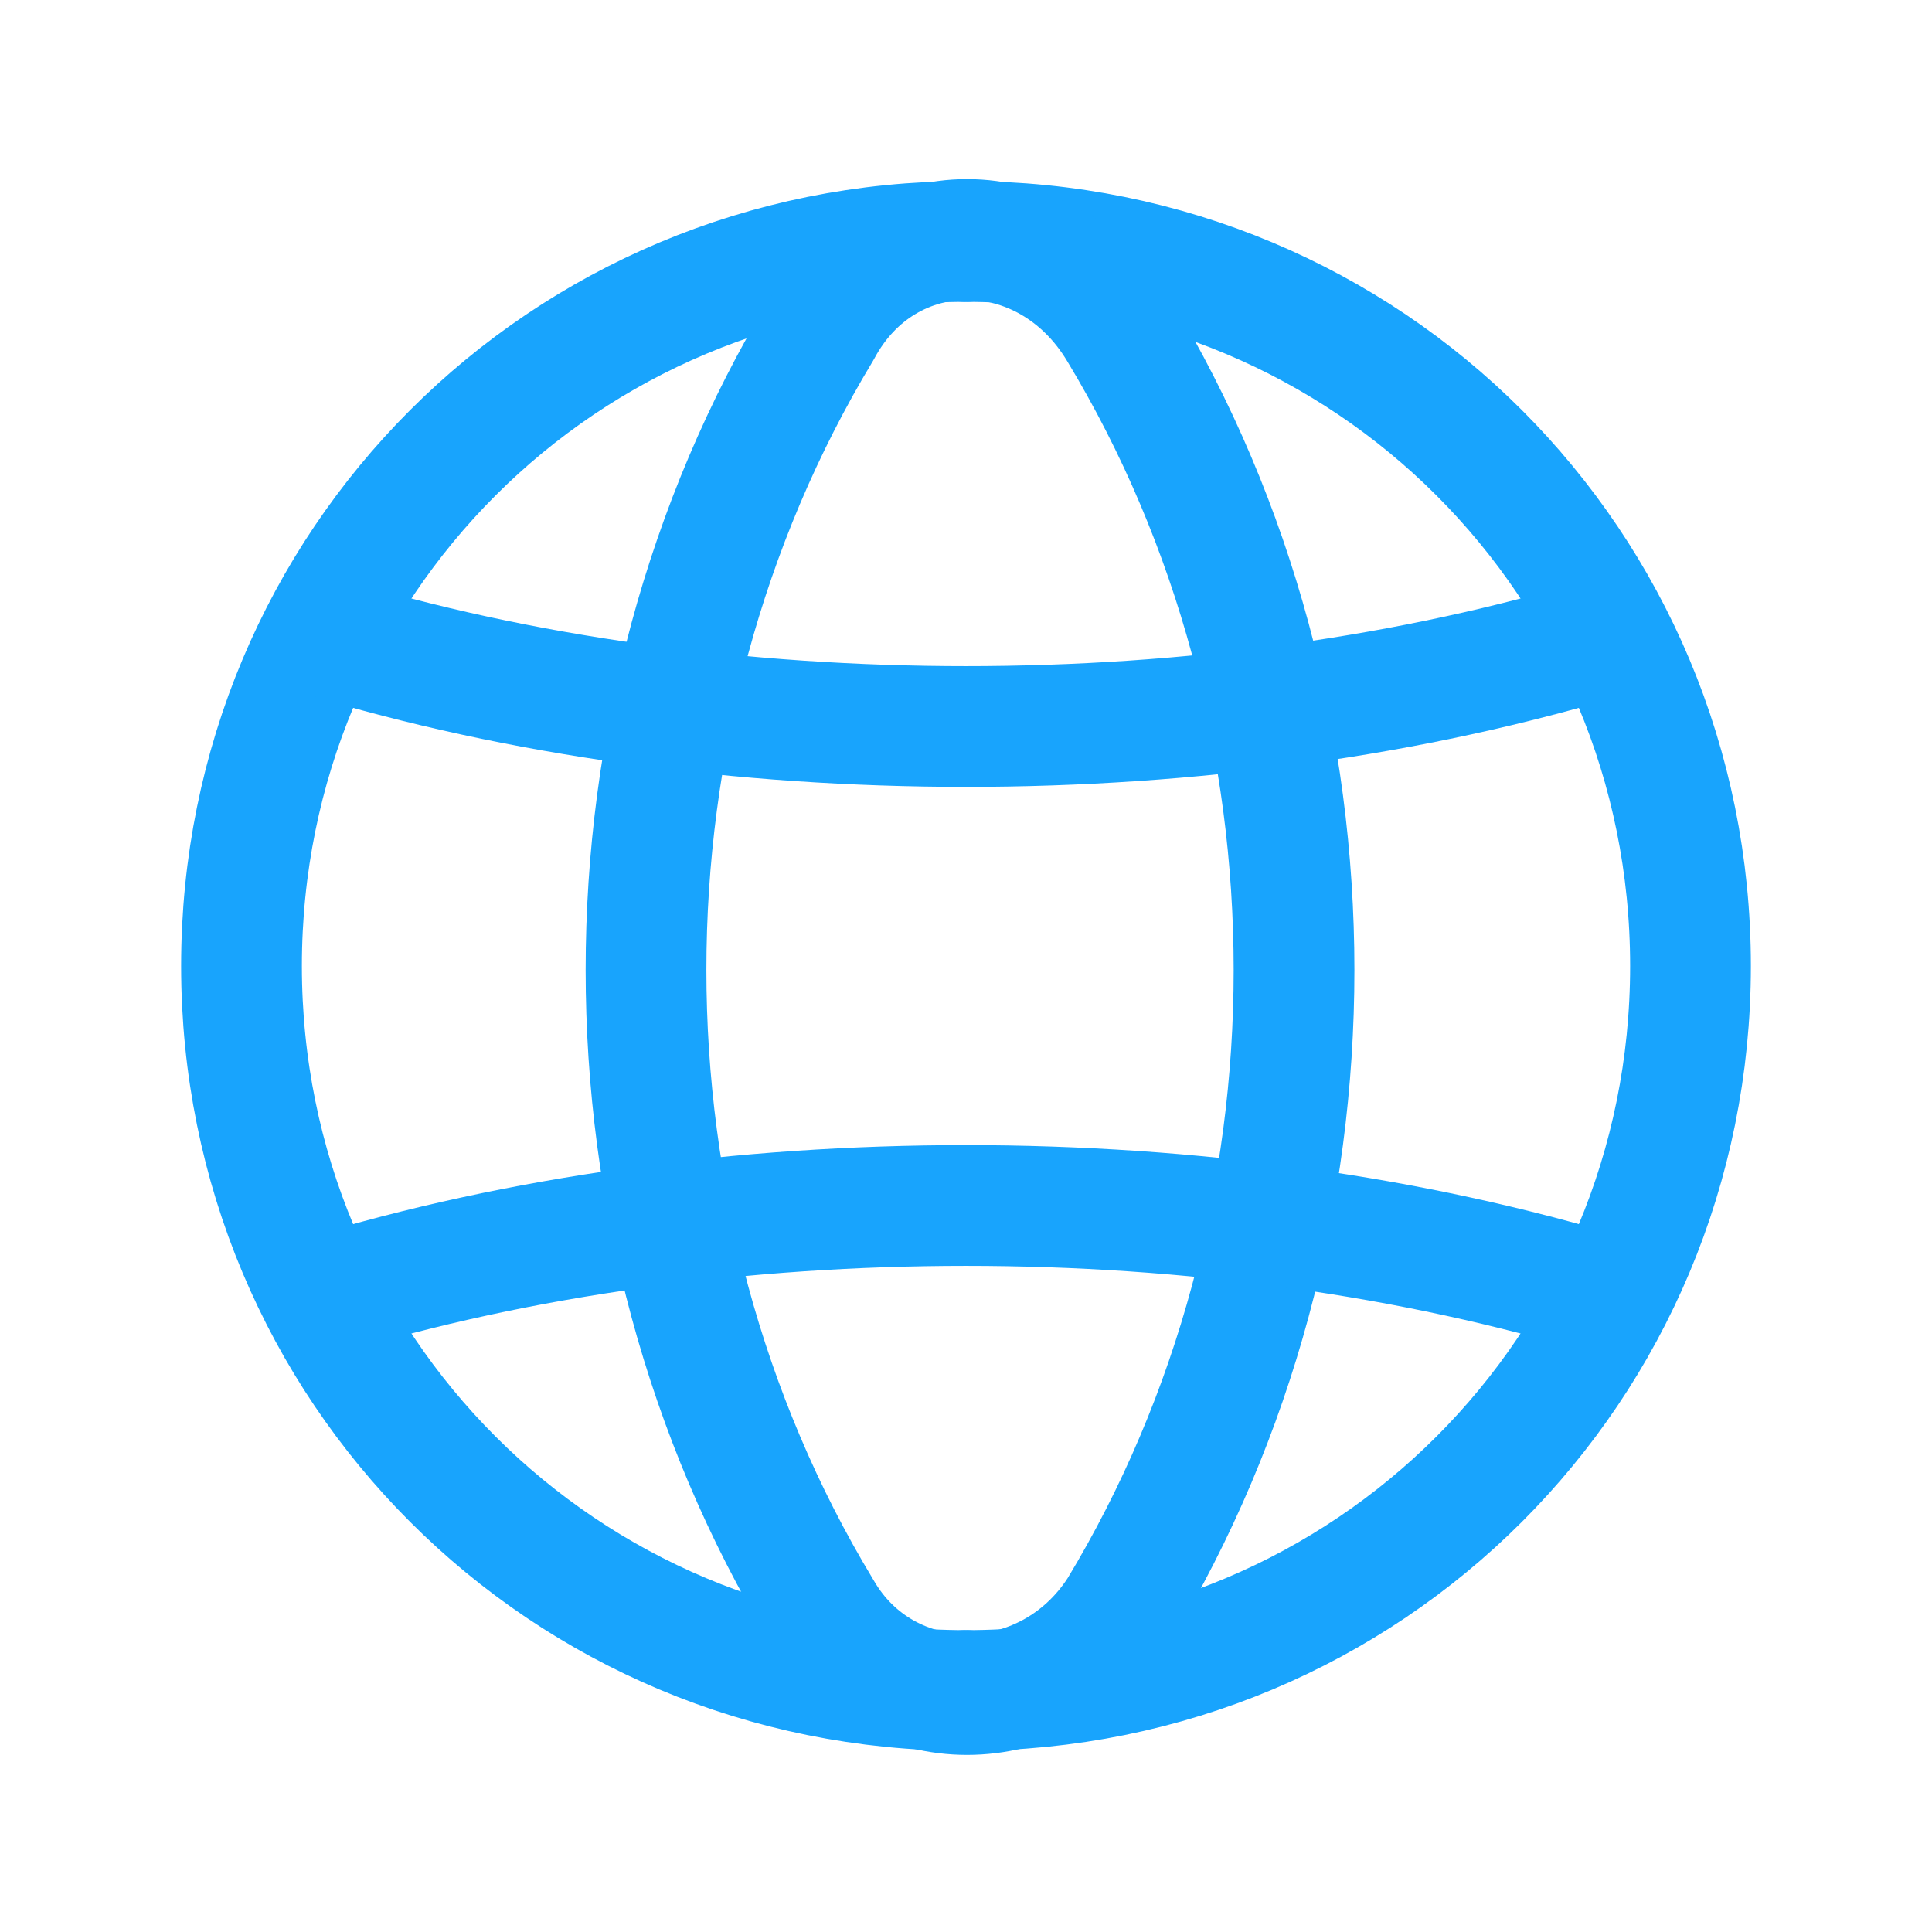
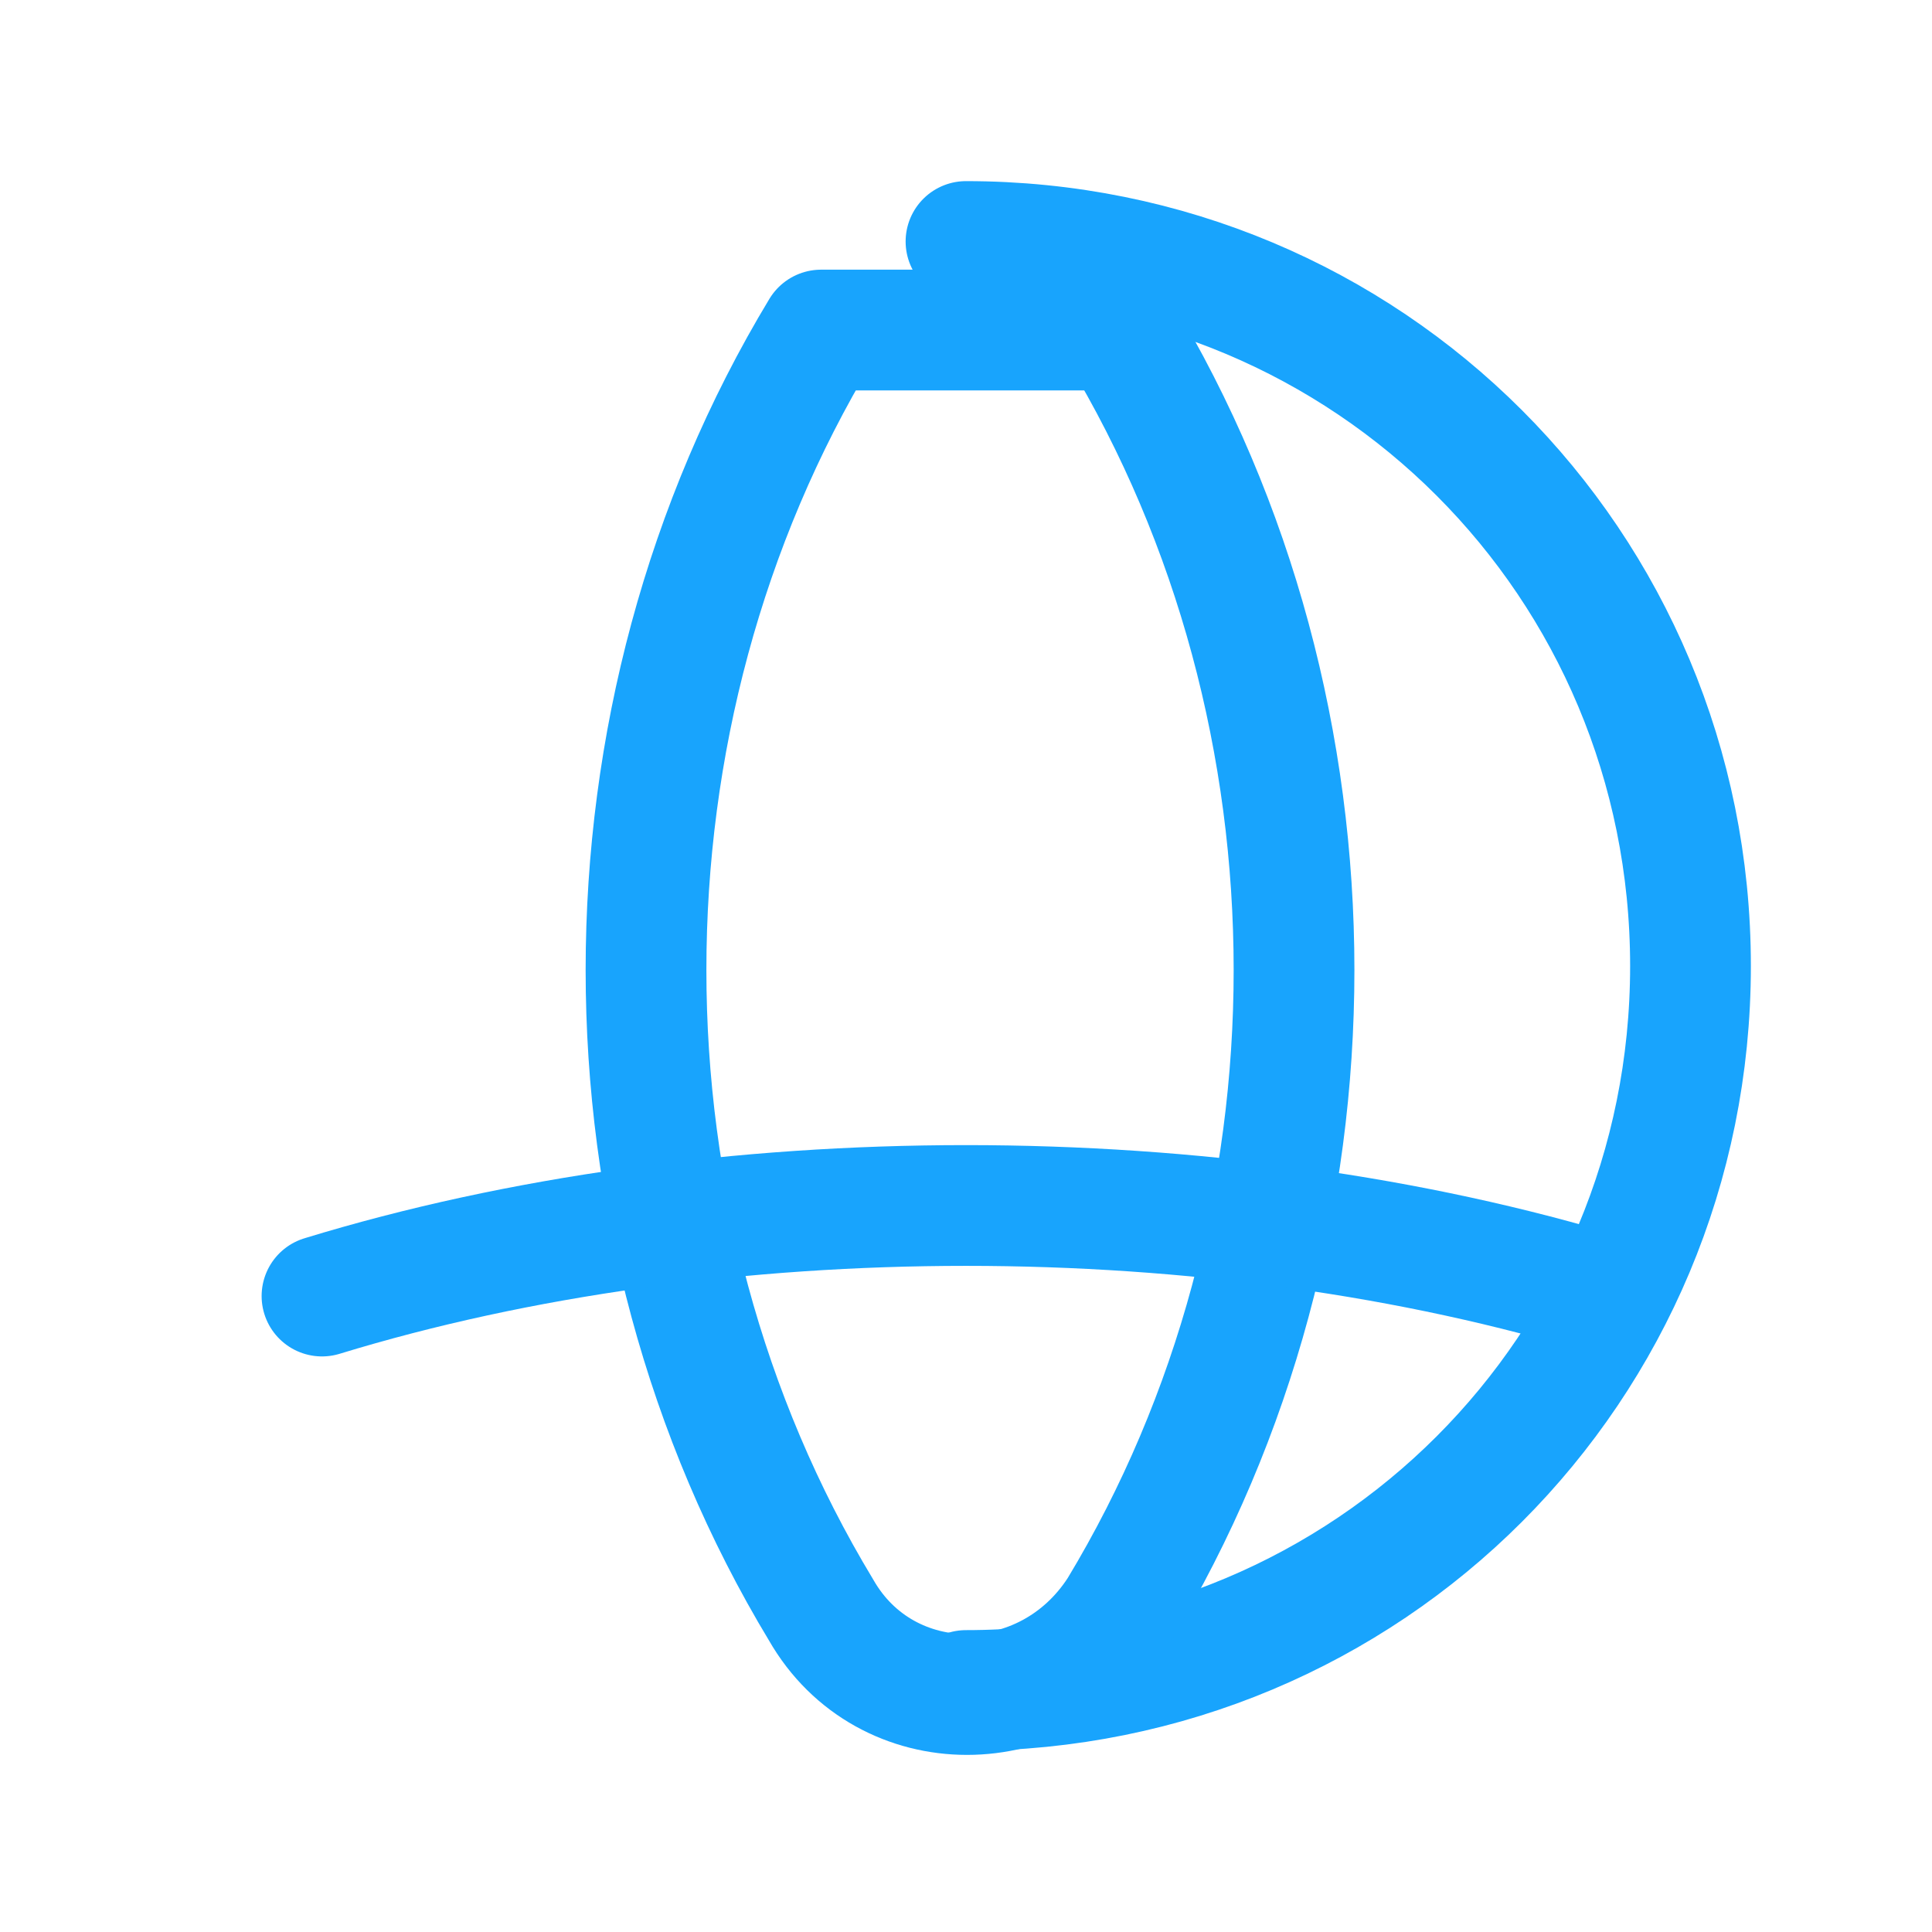
<svg xmlns="http://www.w3.org/2000/svg" version="1.1" id="Layer_1" x="0px" y="0px" viewBox="0 0 24 24" style="enable-background:new 0 0 24 24;" xml:space="preserve">
  <style type="text/css">
	.st0{fill:none;}
	.st1{fill:none;stroke:#18a4fd;stroke-width:1.5;stroke-linecap:round;stroke-linejoin:round;}
</style>
  <g>
-     <path class="st0" d="M0,0h24v24H0V0z" />
    <path class="st1" d="M12,3c5,0,9,4,9,9s-4,9-9,9" />
-     <path class="st1" d="M12,21c-5,0-9-4-9-9s4-9,9-9" />
-     <path class="st1" d="M10.2,4.1c-2.9,4.8-2.9,11.1,0,15.9c0.8,1.4,2.8,1.4,3.7,0c2.9-4.8,2.9-11.1,0-15.9C13,2.6,11,2.6,10.2,4.1z" />
-     <path class="st1" d="M4,7.9c4.9,1.5,11.1,1.5,16,0" />
+     <path class="st1" d="M10.2,4.1c-2.9,4.8-2.9,11.1,0,15.9c0.8,1.4,2.8,1.4,3.7,0c2.9-4.8,2.9-11.1,0-15.9z" />
    <path class="st1" d="M20,16.1c-4.9-1.5-11.1-1.5-16,0" />
  </g>
</svg>